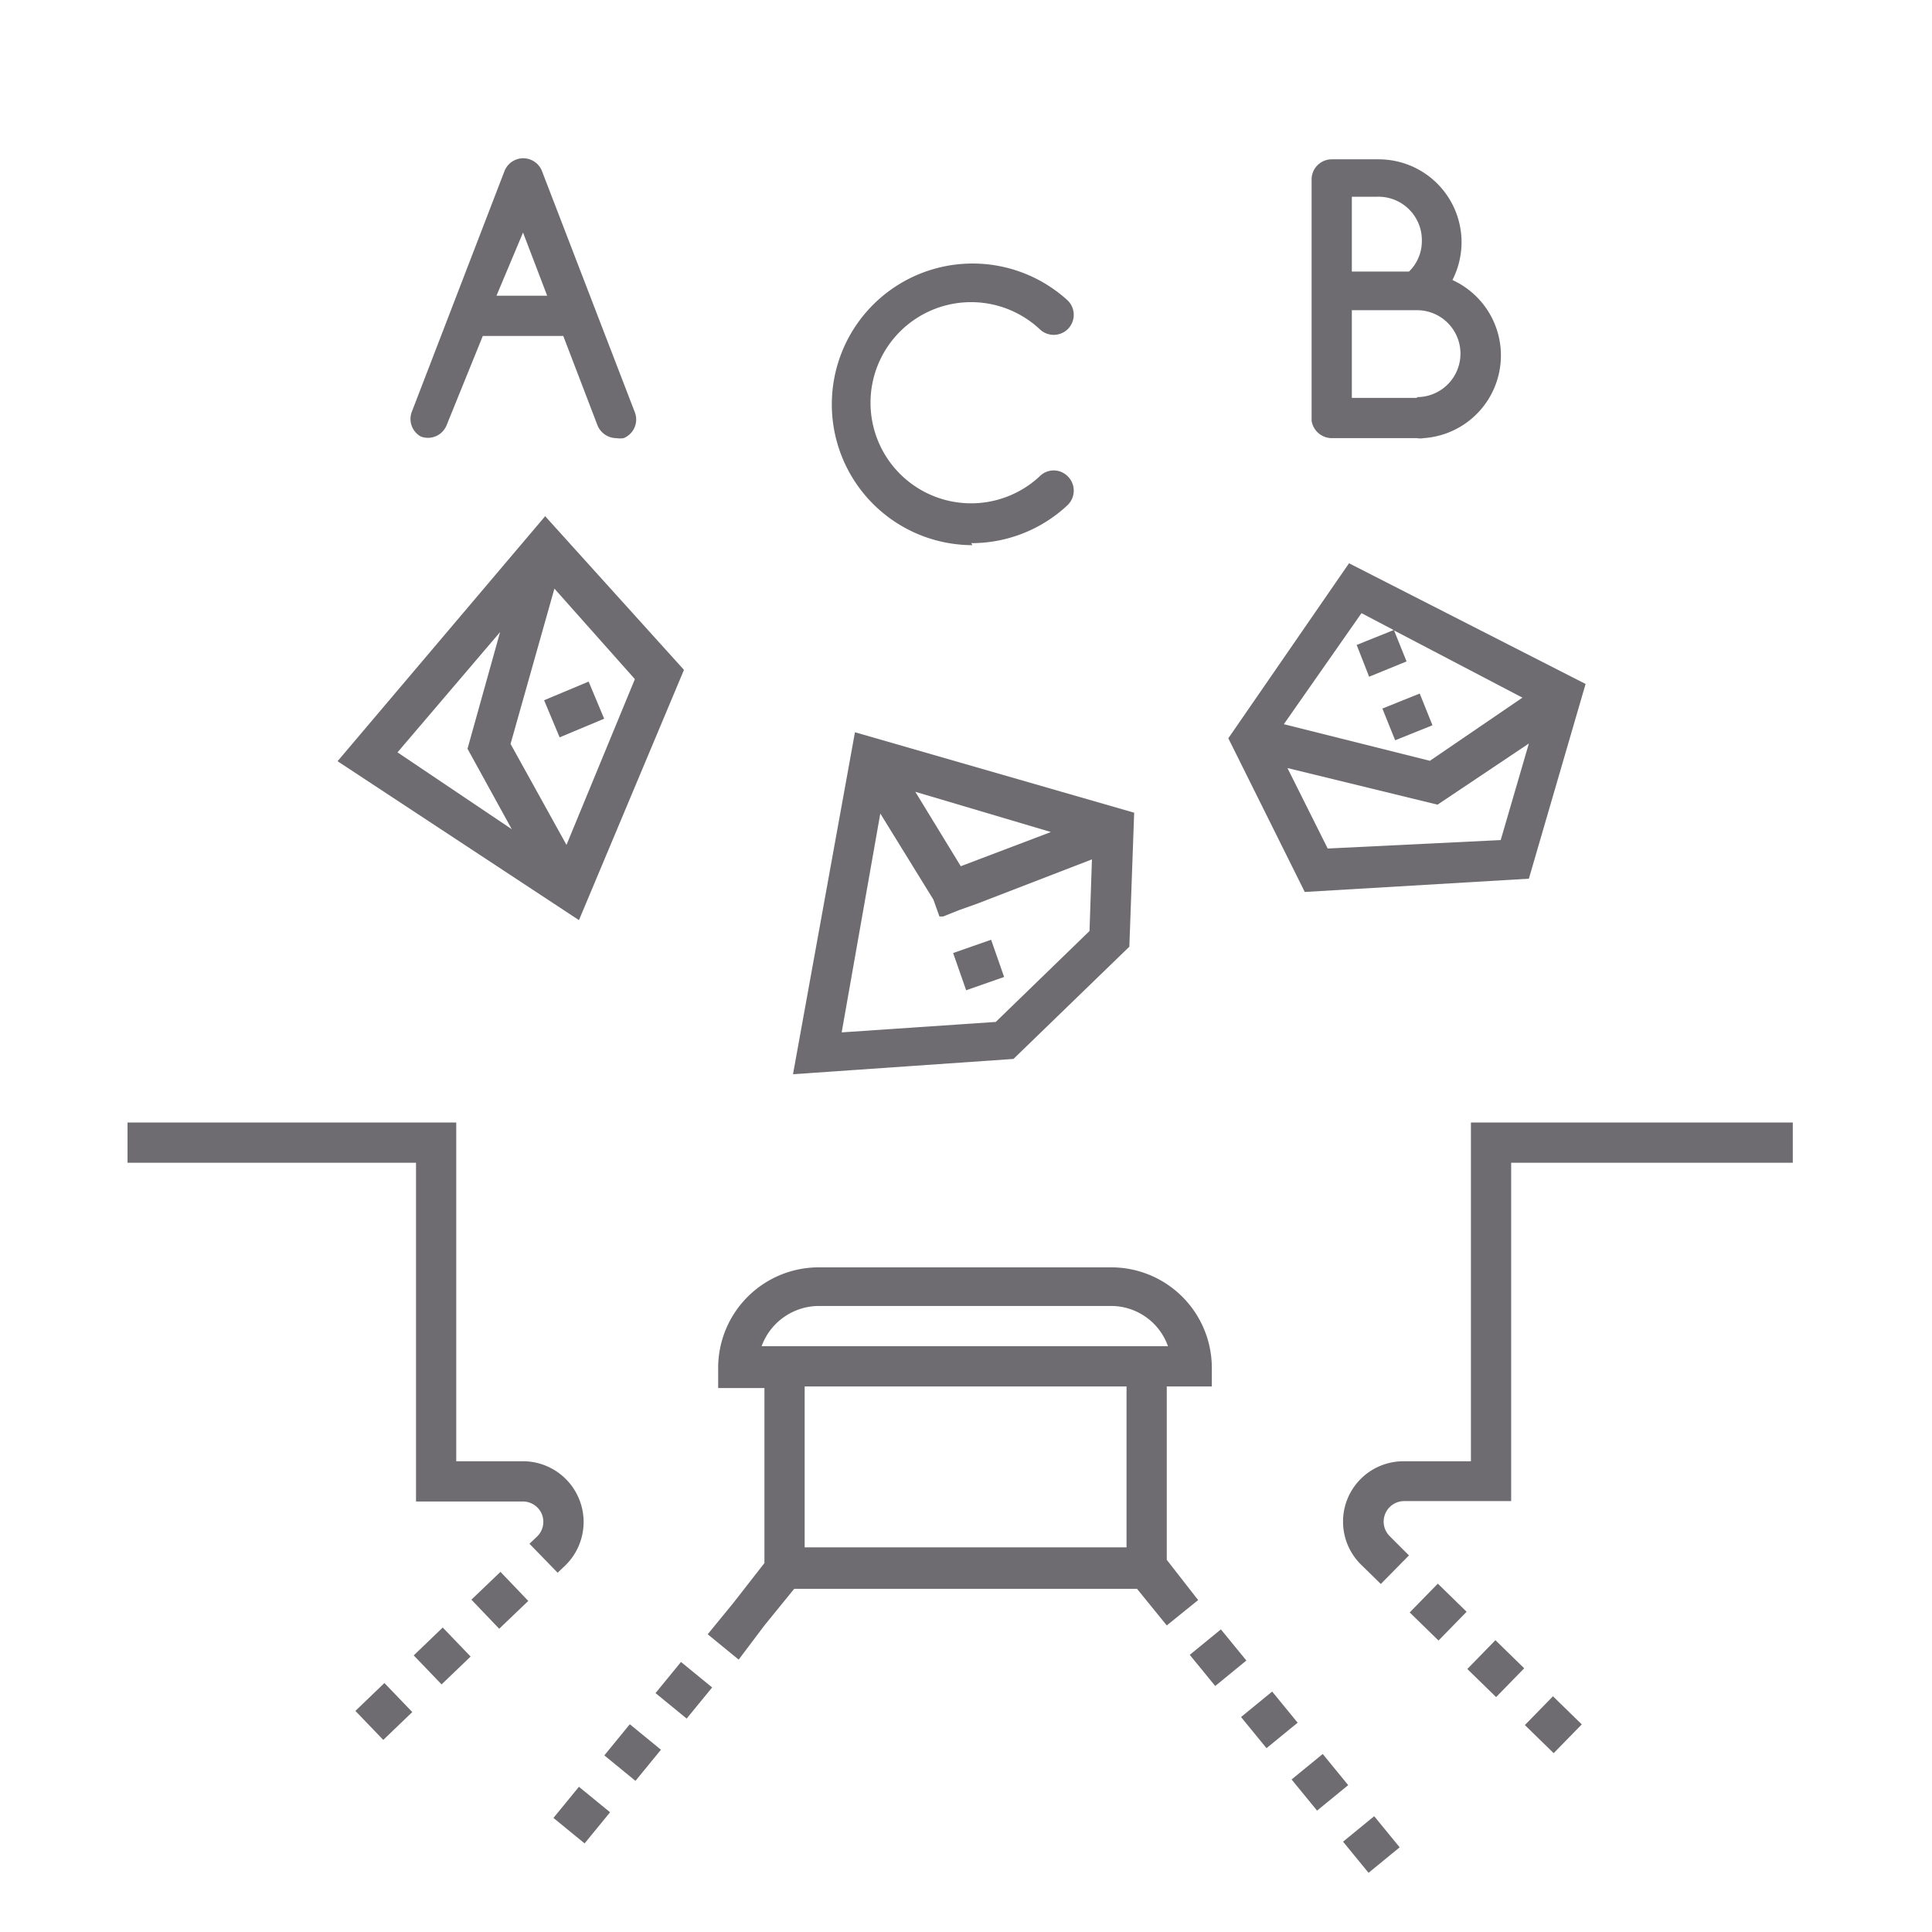
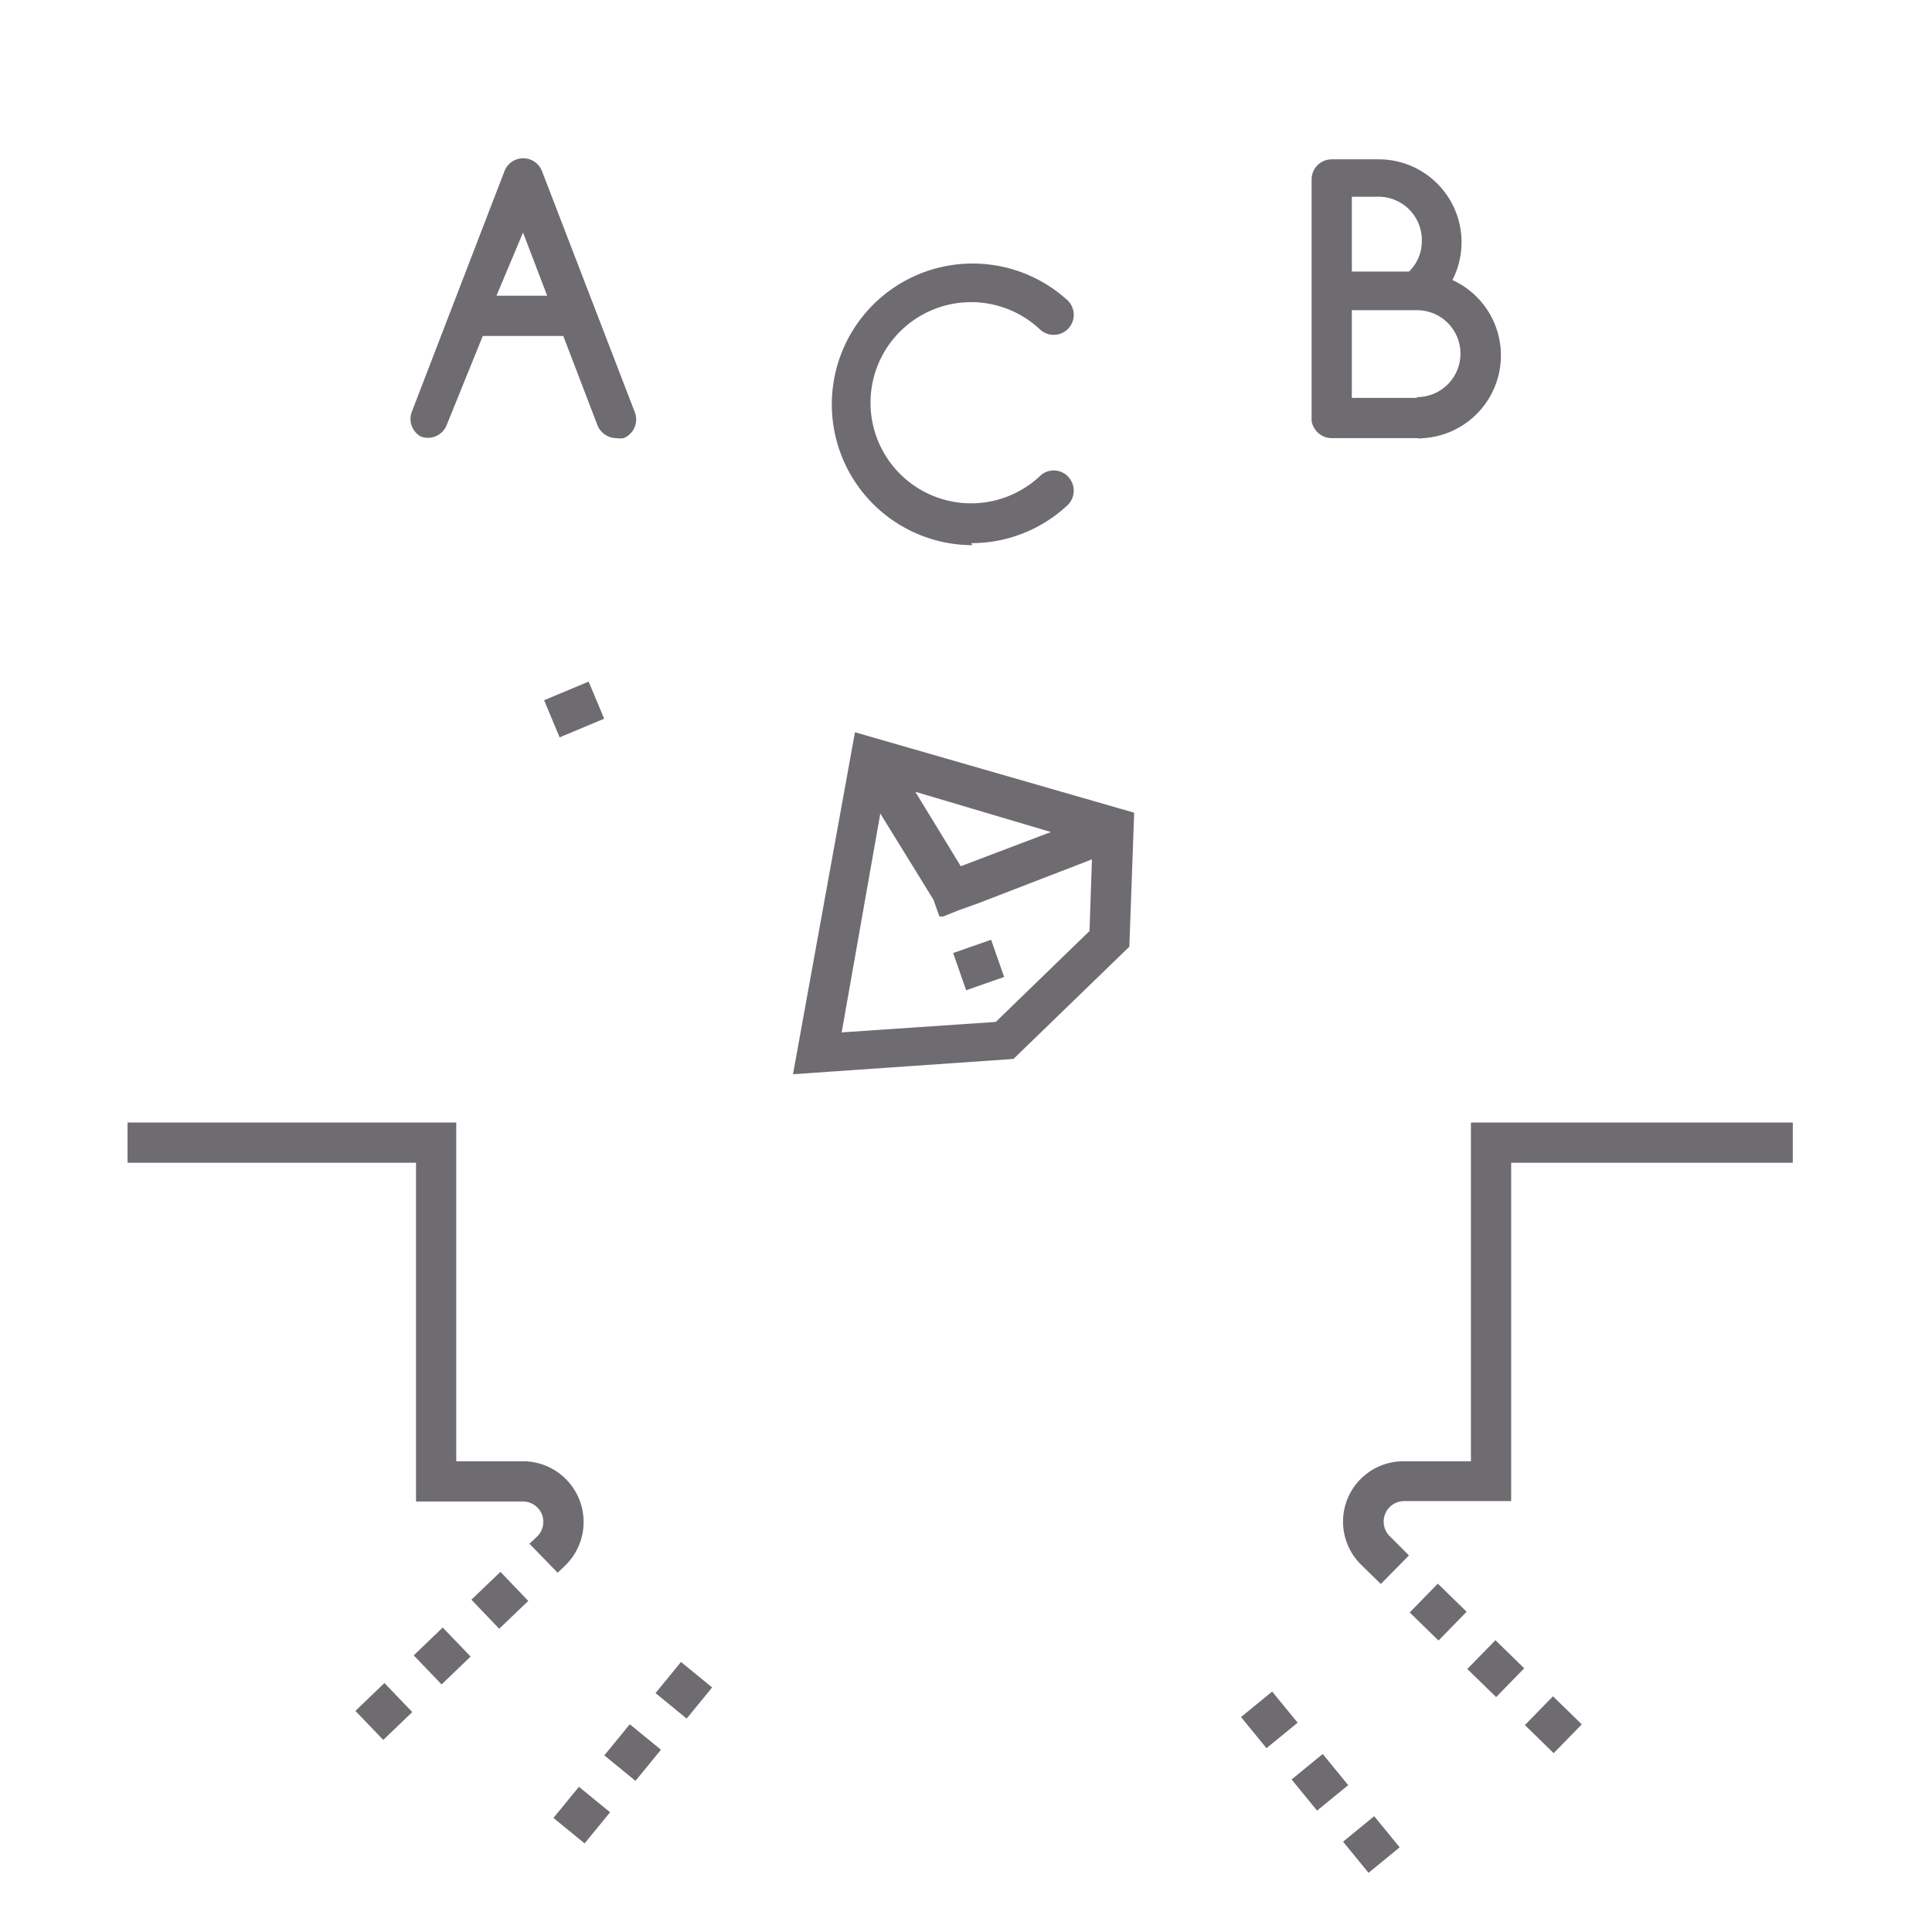
<svg xmlns="http://www.w3.org/2000/svg" viewBox="0 0 48.02 48.02">
  <title>MI-020 Diverse applciations_2019.05.03</title>
  <g id="CC-073_Mine_general_" data-name="CC-073_Mine (general)">
-     <path d="M17,16.65l-3.45-3.82L8.39,18.92l6,3.95ZM14.08,21l-1.39-2.51,1.09-3.86,2,2.25Zm-1.65-5.29-.81,2.9,1.1,2L9.88,18.7Z" style="fill:#6e6c70" />
    <rect x="13.67" y="17.13" width="1.2" height="1" transform="translate(-5.7 6.88) rotate(-22.71)" style="fill:#6e6c70" />
    <path d="M28.07,23.53l.12-3.33-6.94-2L19.71,26.7l5.48-.38Zm-4.19-2-1.13-1.85,3.37,1Zm-2-1.31,1.32,2.14.15.42.09,0v0l.4-.16.45-.16h0l2.85-1.1-.06,1.78-2.33,2.26-3.83.26Z" style="fill:#6e6c70" />
    <rect x="23.82" y="23.49" width="1" height="0.98" transform="translate(-6.55 9.38) rotate(-19.28)" style="fill:#6e6c70" />
-     <path d="M38,21.84,39.41,17,33.53,14l-3,4.35,1.9,3.82Zm-5-.75-1-2,3.73.91L38,18.48l-.7,2.4Zm.84-5.85.8.42-.92.37.31.79.93-.38-.31-.77,3.19,1.67-2.3,1.57L31.91,18Z" style="fill:#6e6c70" />
-     <rect x="34.48" y="17.39" width="1" height="0.85" transform="translate(-4.12 14.35) rotate(-21.92)" style="fill:#6e6c70" />
    <path d="M10.46,10.85a.5.5,0,0,0,.64-.28L12,8.35h2l.85,2.22a.51.51,0,0,0,.47.32.58.58,0,0,0,.18,0,.5.5,0,0,0,.28-.64l-2.31-6a.5.5,0,0,0-.93,0l-2.31,6A.5.5,0,0,0,10.46,10.85ZM13,5.78l.6,1.57H12.34Z" style="fill:#6e6c70" />
    <path d="M33.1,10.89h2.12a.42.42,0,0,0,.16,0,2.06,2.06,0,0,0,.72-3.93,2.06,2.06,0,0,0-1.84-3H33.1a.5.5,0,0,0-.5.5v6A.51.51,0,0,0,33.1,10.89Zm2.12-1-.08,0H33.6V7.71h1.62a1.08,1.08,0,0,1,0,2.16Zm-1-5A1.08,1.08,0,0,1,35.34,6a1.05,1.05,0,0,1-.32.75H33.6V4.89Z" style="fill:#6e6c70" />
    <path d="M24.14,13.5a3.49,3.49,0,0,0,2.4-.95.5.5,0,0,0,0-.71.49.49,0,0,0-.7,0,2.5,2.5,0,1,1,0-3.66.5.5,0,0,0,.7,0,.5.5,0,0,0,0-.71,3.5,3.5,0,1,0-2.37,6.08Z" style="fill:#6e6c70" />
    <rect x="16.5" y="41.52" width="1" height="1" transform="translate(-26.29 28.56) rotate(-50.71)" style="fill:#6e6c70" />
    <rect x="13.96" y="44.61" width="1" height="1" transform="translate(-29.61 27.74) rotate(-50.71)" style="fill:#6e6c70" />
    <rect x="15.23" y="43.06" width="1" height="1" transform="translate(-27.95 28.15) rotate(-50.71)" style="fill:#6e6c70" />
-     <path d="M29,40.4l.78-.63-.78-1V34.46h1.12V34a2.5,2.5,0,0,0-2.5-2.5H20.35a2.5,2.5,0,0,0-2.5,2.5v.5H19v4.35l-.78,1h0l-.63.77.77.63L19,40.4l-.39-.32.39.32.74-.91h8.52Zm-8.62-7.94h7.24a1.5,1.5,0,0,1,1.41,1H18.93A1.52,1.52,0,0,1,20.35,32.46Zm-.38,6v-4h8v4Z" style="fill:#6e6c70" />
-     <rect x="29.78" y="40.7" width="1" height="1" transform="translate(-19.25 28.49) rotate(-39.29)" style="fill:#6e6c70" />
    <rect x="33.58" y="45.35" width="1" height="1" transform="translate(-21.33 31.96) rotate(-39.31)" style="fill:#6e6c70" />
    <rect x="31.05" y="42.25" width="1" height="1" transform="translate(-19.94 29.64) rotate(-39.29)" style="fill:#6e6c70" />
    <rect x="32.31" y="43.8" width="1" height="1" transform="translate(-20.64 30.79) rotate(-39.29)" style="fill:#6e6c70" />
    <rect x="11.93" y="39.27" width="1" height="1" transform="translate(-24.05 19.63) rotate(-43.73)" style="fill:#6e6c70" />
    <path d="M13.86,39.09l.19-.18-.35-.36.35.36a1.51,1.51,0,0,0-1-2.59H11.34V27.9H3.17v1h7.17v8.42H13a.51.51,0,0,1,.47.32.51.51,0,0,1-.12.55h0l-.19.18Z" style="fill:#6e6c70" />
    <rect x="10.49" y="40.66" width="1" height="1" transform="translate(-25.45 19.09) rotate(-43.85)" style="fill:#6e6c70" />
    <rect x="9.04" y="42.04" width="1" height="1" transform="translate(-26.81 18.47) rotate(-43.85)" style="fill:#6e6c70" />
    <path d="M36.56,27.9v8.42H34.89a1.5,1.5,0,0,0-1.06,2.57h0l.49.48.7-.71-.48-.48h0a.51.51,0,0,1,.35-.87h2.67V28.9h7v-1Z" style="fill:#6e6c70" />
    <rect x="35.25" y="39.57" width="1" height="1" transform="translate(-17.9 37.66) rotate(-45.69)" style="fill:#6e6c70" />
    <rect x="36.68" y="40.97" width="1" height="1" transform="translate(-18.47 39.13) rotate(-45.71)" style="fill:#6e6c70" />
    <rect x="38.11" y="42.37" width="1" height="1" transform="translate(-19.04 40.57) rotate(-45.71)" style="fill:#6e6c70" />
  </g>
</svg>